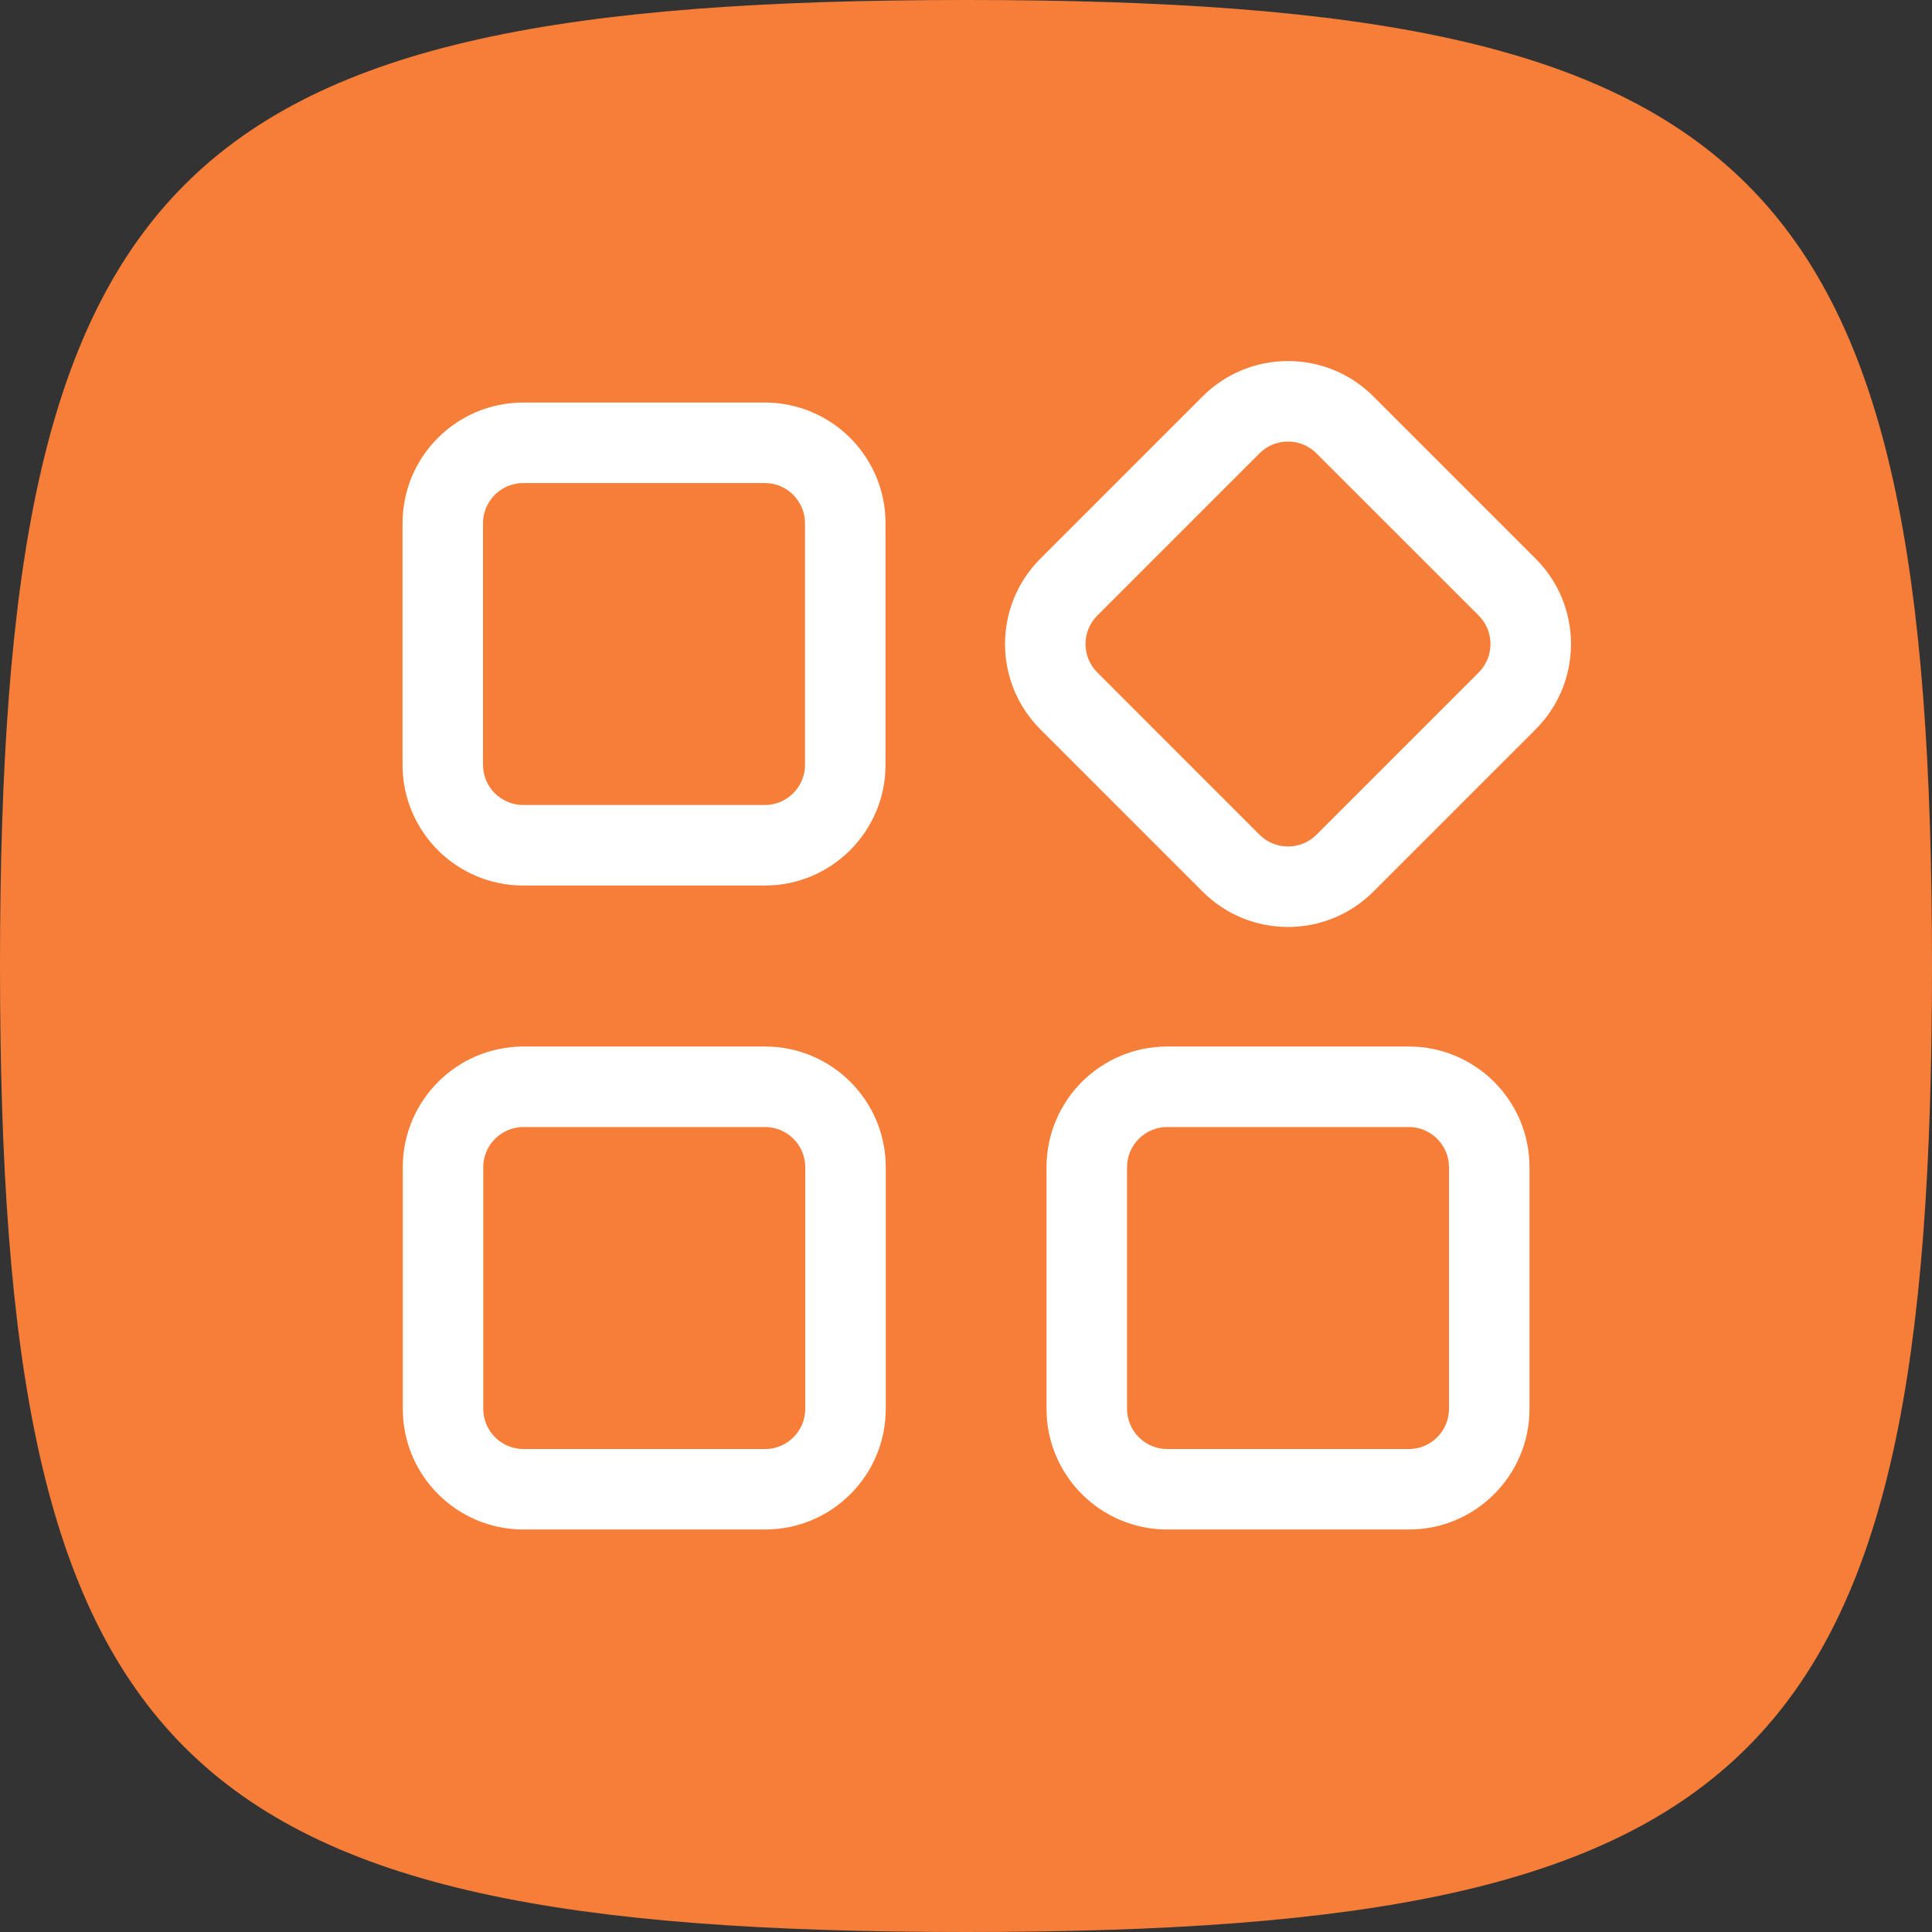
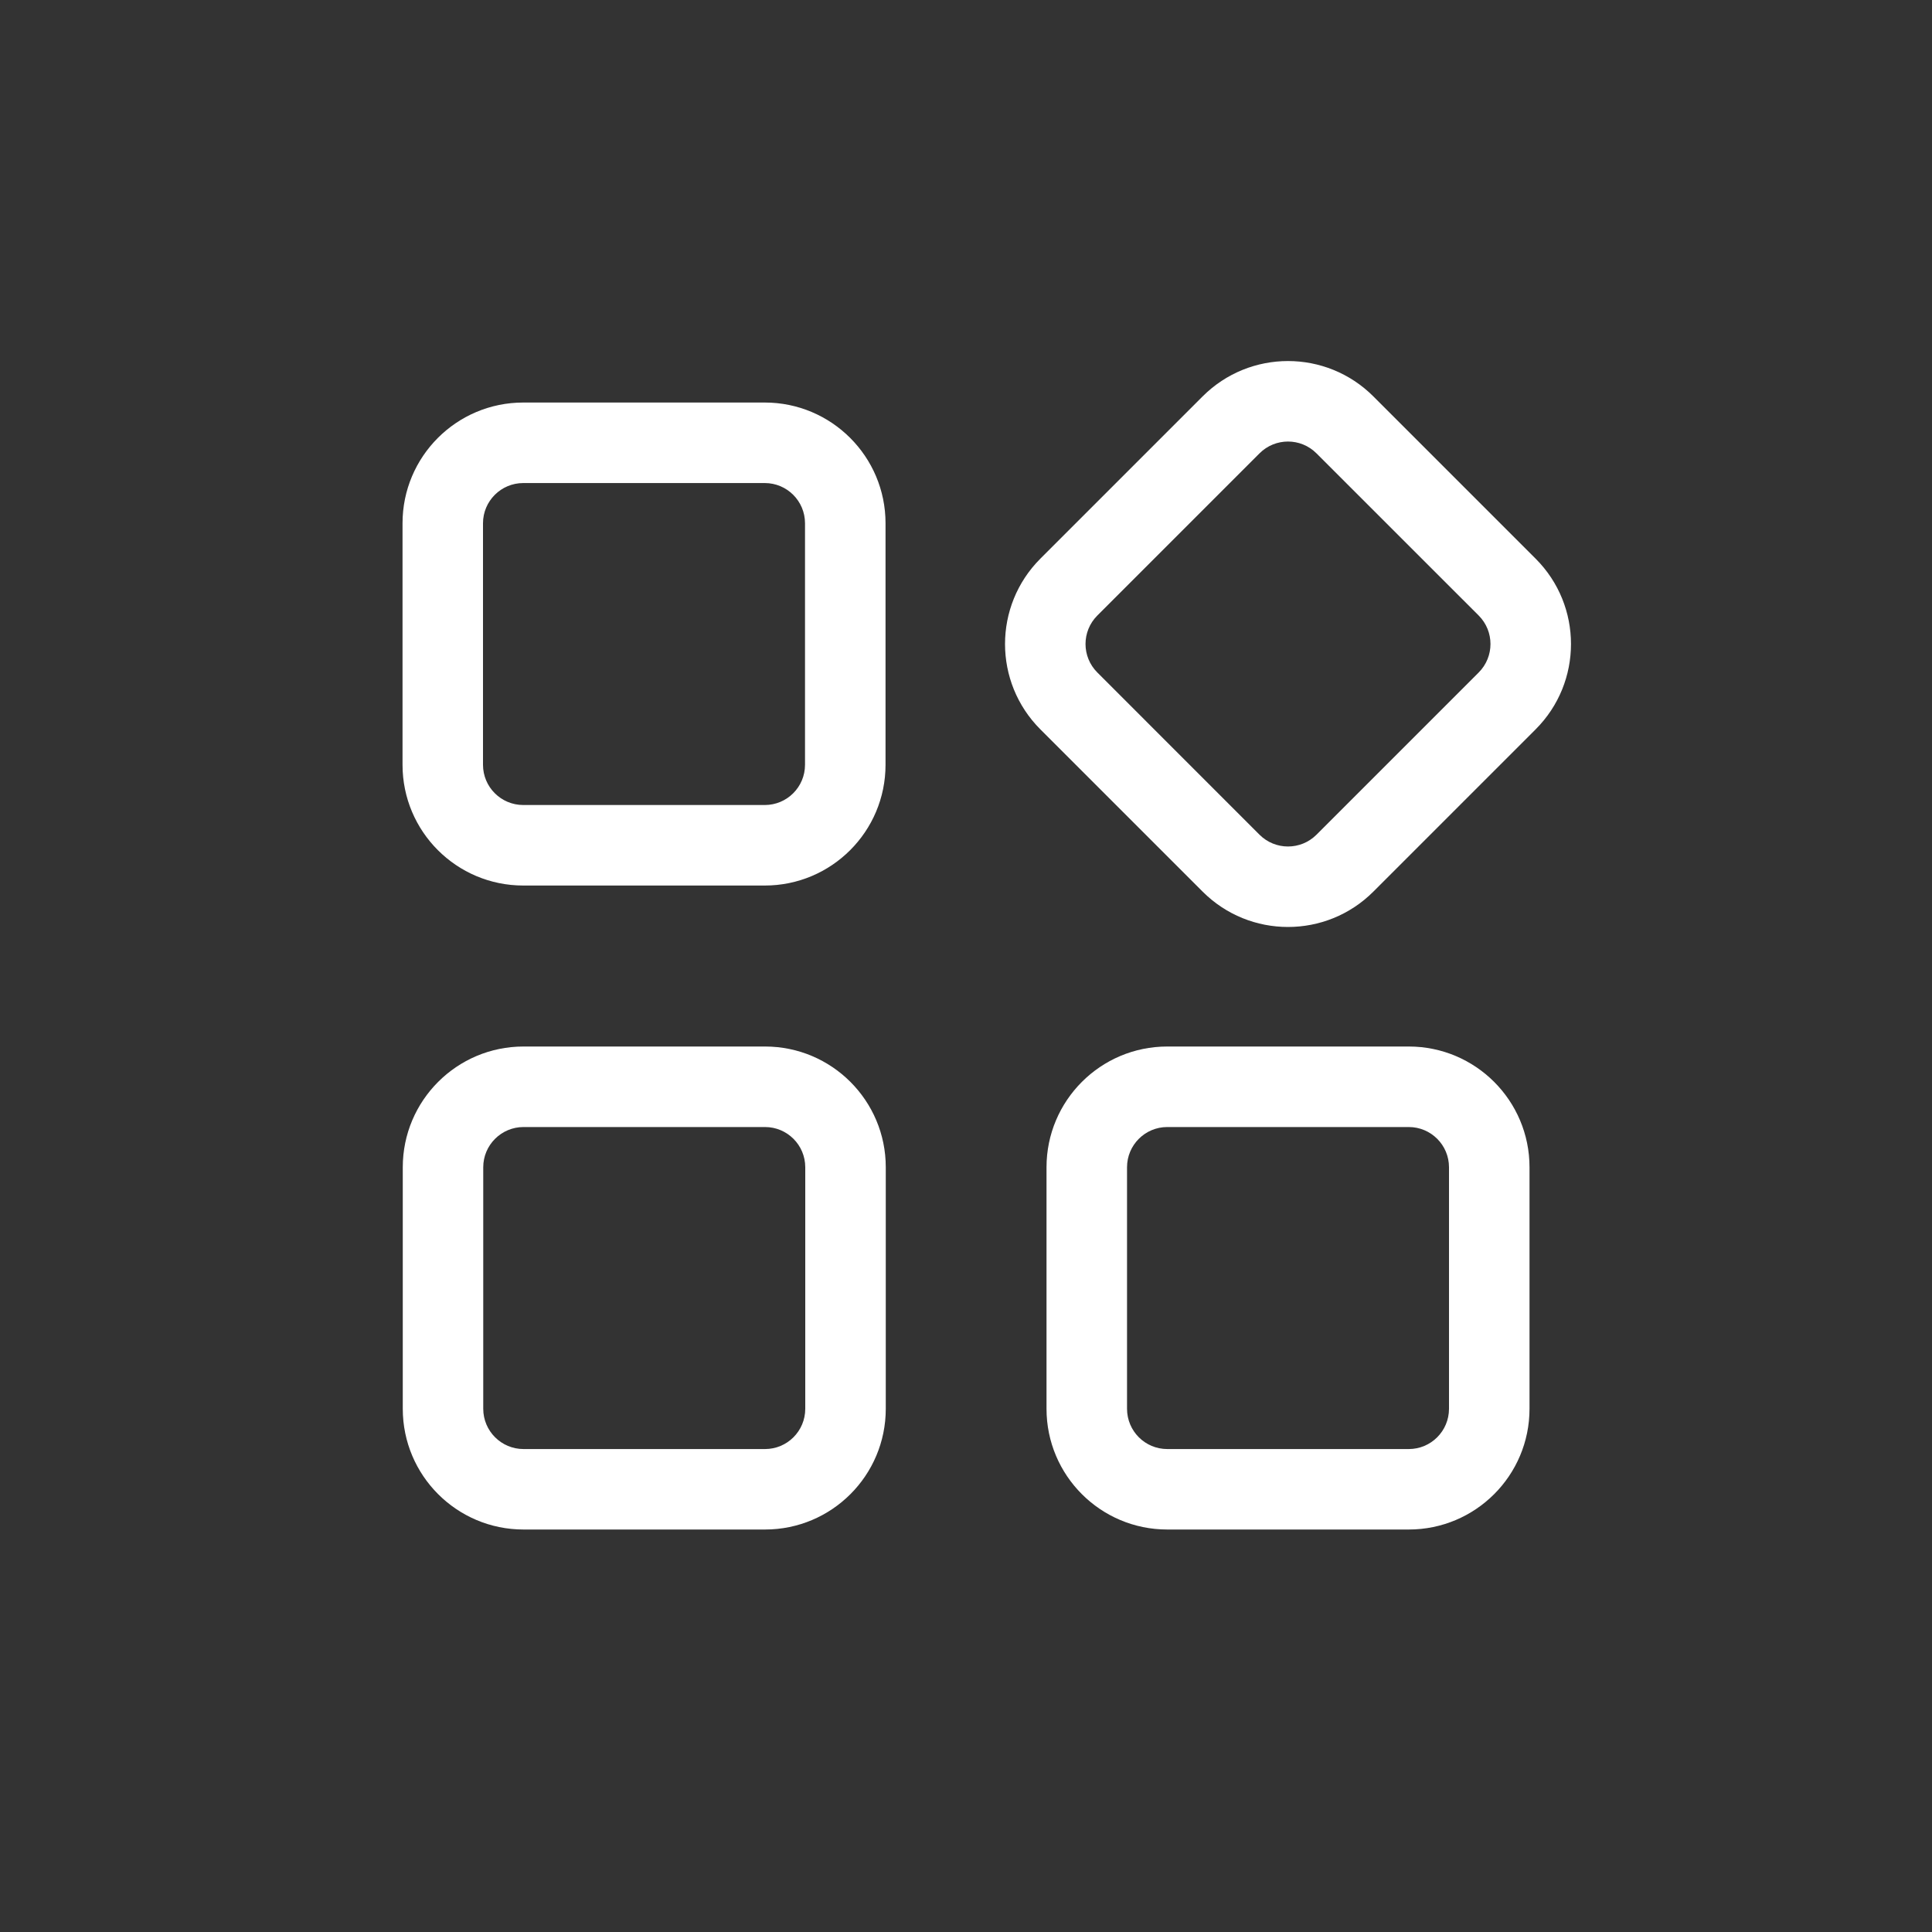
<svg xmlns="http://www.w3.org/2000/svg" width="40" height="40" viewBox="0 0 40 40" fill="none">
  <rect x="0" y="0" width="40" height="40" fill="#333333" stroke="none" />
-   <path d="M0 20C0 3.53 3.53 0 20 0C36.47 0 40 3.53 40 20C40 36.47 36.47 40 20 40C3.53 40 0 36.47 0 20Z" fill="#F77E39" />
  <path fill-rule="evenodd" clip-rule="evenodd" d="M21.54 11.566C20.564 12.542 20.564 14.125 21.54 15.101L24.899 18.46C25.875 19.436 27.458 19.436 28.434 18.46L31.793 15.101C32.77 14.125 32.77 12.542 31.793 11.566L28.434 8.207C27.458 7.231 25.875 7.231 24.899 8.207L21.54 11.566ZM22.719 13.923C22.393 13.597 22.393 13.07 22.719 12.744L26.077 9.386C26.403 9.06 26.93 9.06 27.256 9.386L30.615 12.744C30.94 13.07 30.94 13.597 30.615 13.923L27.256 17.282C26.93 17.607 26.403 17.607 26.077 17.282L22.719 13.923ZM10.834 8.334C9.453 8.334 8.334 9.453 8.334 10.834V15.834C8.334 17.215 9.453 18.334 10.834 18.334H15.834C17.214 18.334 18.334 17.215 18.334 15.834V10.834C18.334 9.453 17.214 8.334 15.834 8.334H10.834ZM10 10.834C10 10.374 10.373 10.001 10.834 10.001H15.834C16.294 10.001 16.667 10.374 16.667 10.834V15.834C16.667 16.294 16.294 16.667 15.834 16.667H10.834C10.373 16.667 10 16.294 10 15.834V10.834ZM10.839 21.667C9.458 21.667 8.339 22.787 8.339 24.167V29.167C8.339 30.548 9.458 31.667 10.839 31.667H15.839C17.22 31.667 18.339 30.548 18.339 29.167V24.167C18.339 22.787 17.22 21.667 15.839 21.667H10.839ZM10.005 24.167C10.005 23.707 10.379 23.334 10.839 23.334H15.839C16.299 23.334 16.672 23.707 16.672 24.167V29.167C16.672 29.628 16.299 30.001 15.839 30.001H10.839C10.379 30.001 10.005 29.628 10.005 29.167V24.167ZM21.667 24.167C21.667 22.787 22.786 21.667 24.167 21.667H29.167C30.548 21.667 31.667 22.787 31.667 24.167V29.167C31.667 30.548 30.548 31.667 29.167 31.667H24.167C22.786 31.667 21.667 30.548 21.667 29.167V24.167ZM24.167 23.334C23.707 23.334 23.334 23.707 23.334 24.167V29.167C23.334 29.628 23.707 30.001 24.167 30.001H29.167C29.627 30.001 30 29.628 30 29.167V24.167C30 23.707 29.627 23.334 29.167 23.334H24.167Z" fill="white" />
</svg>